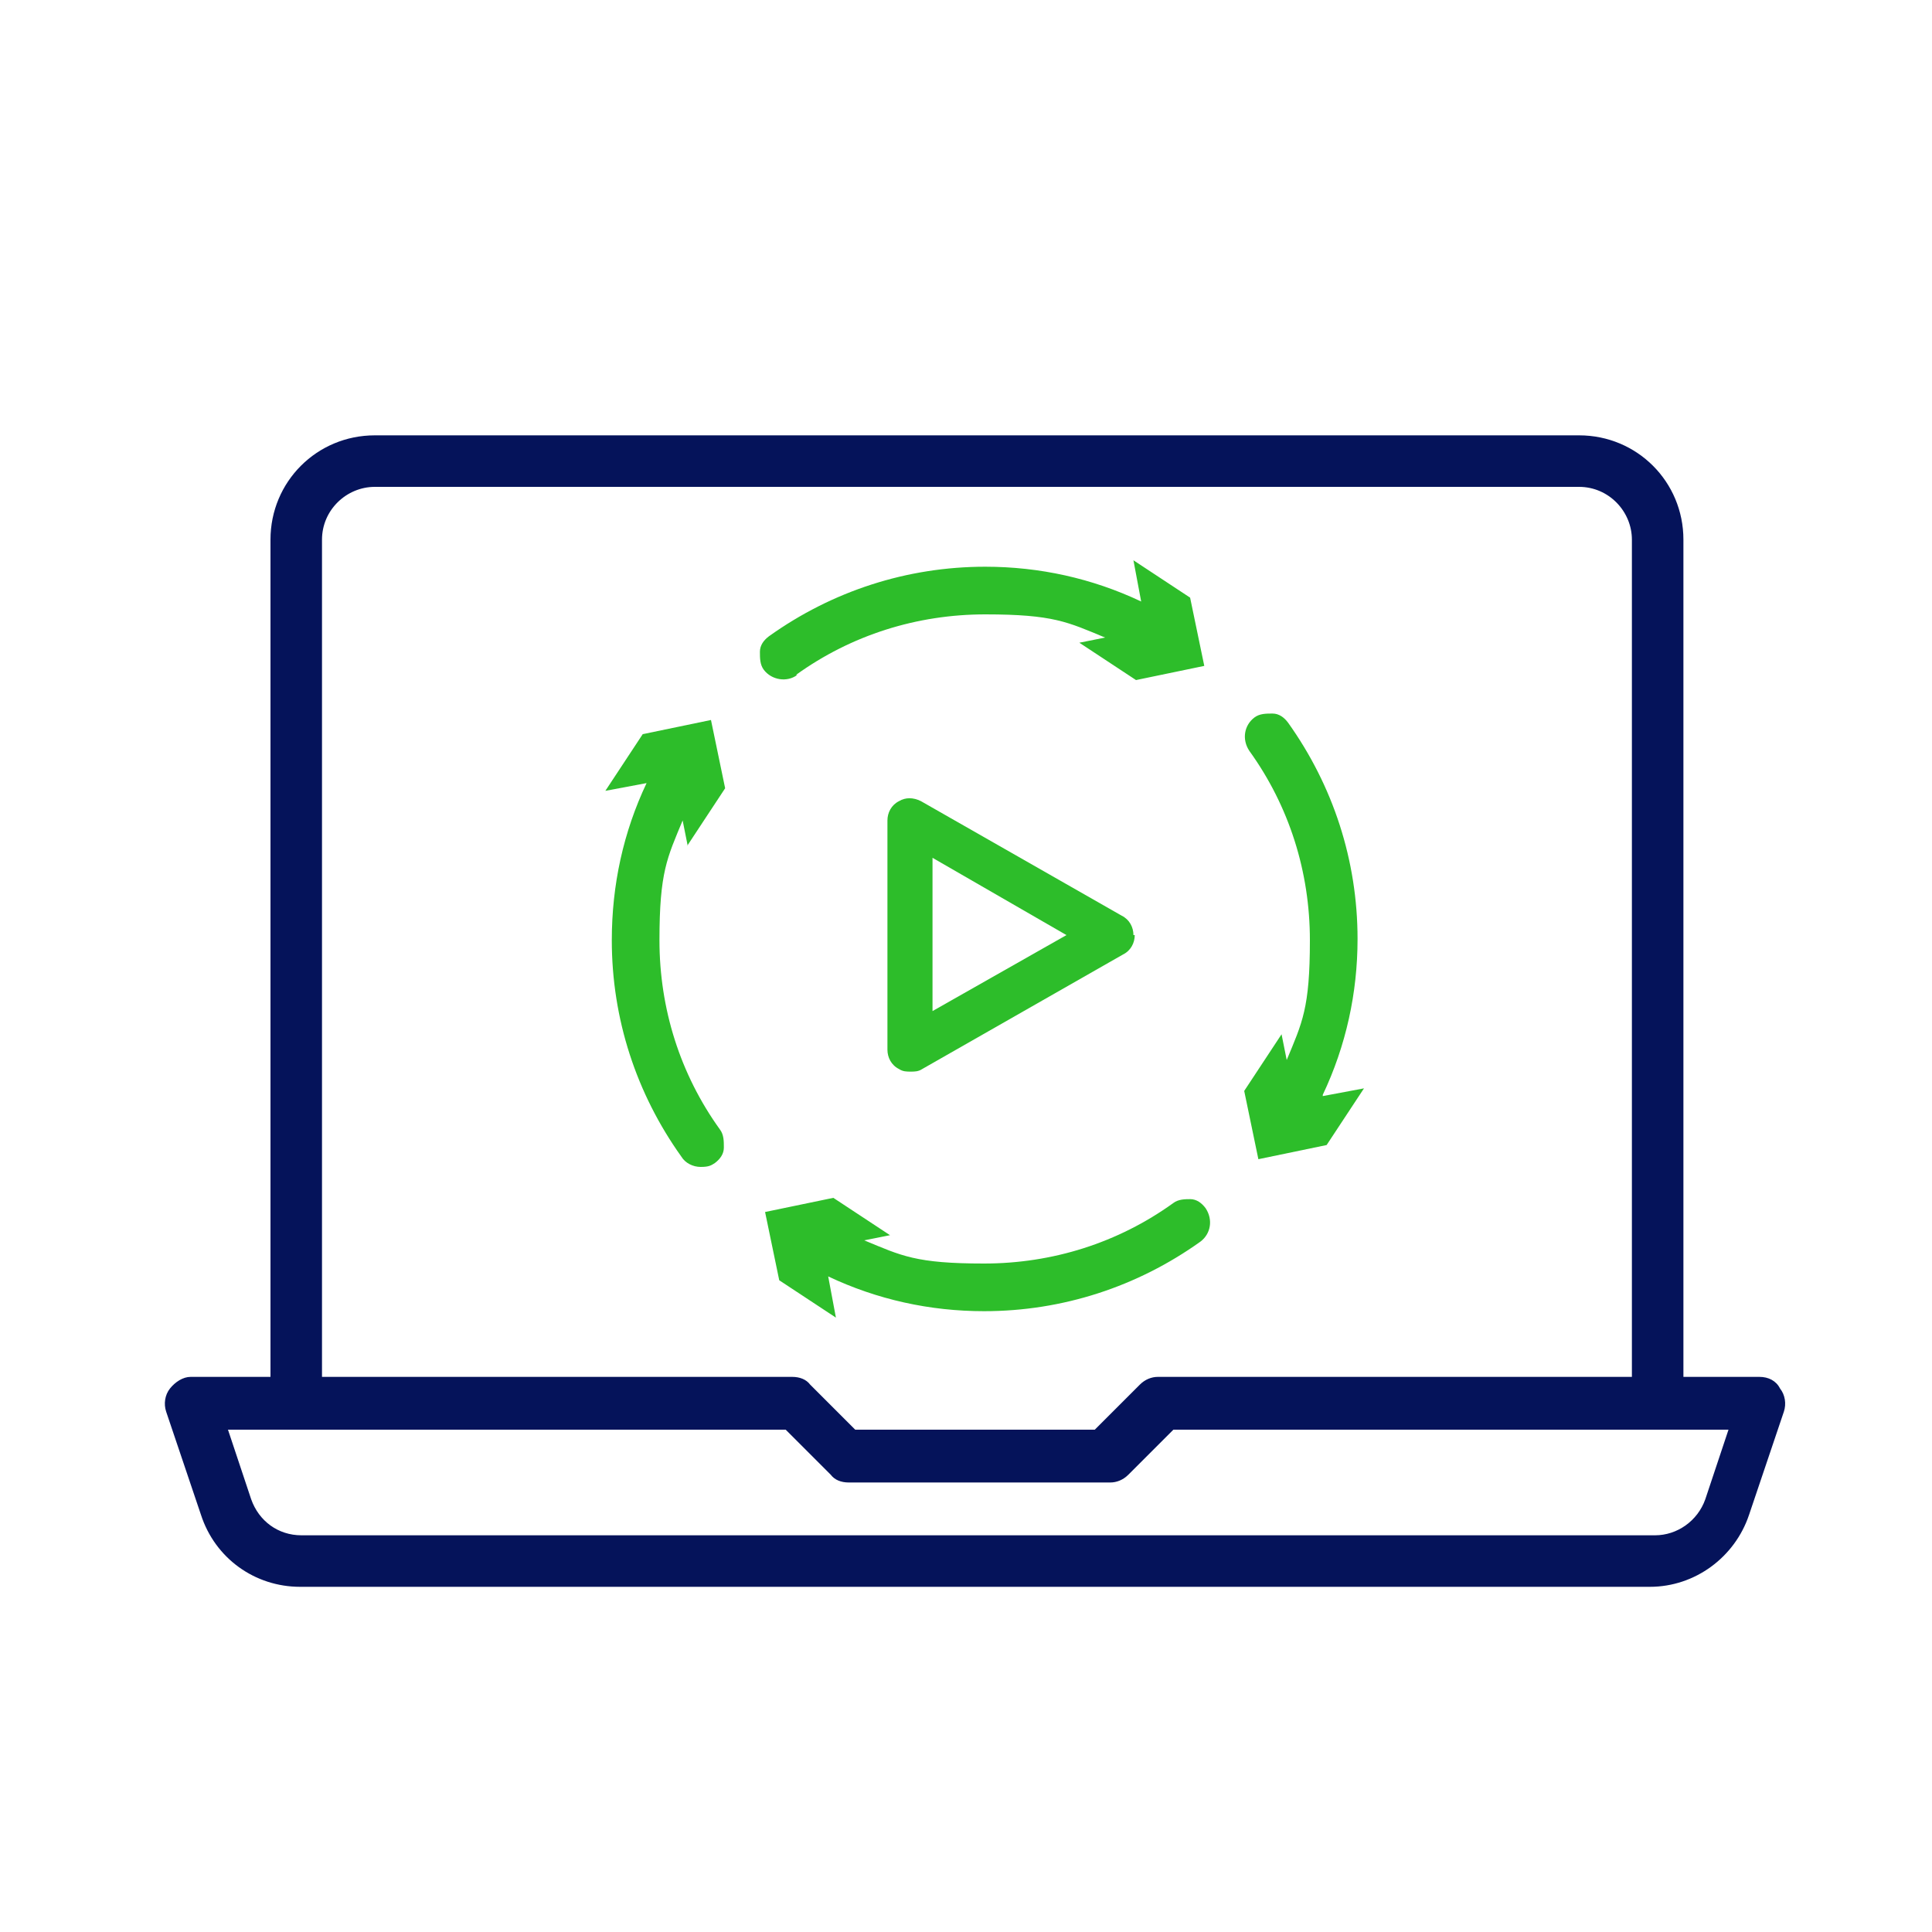
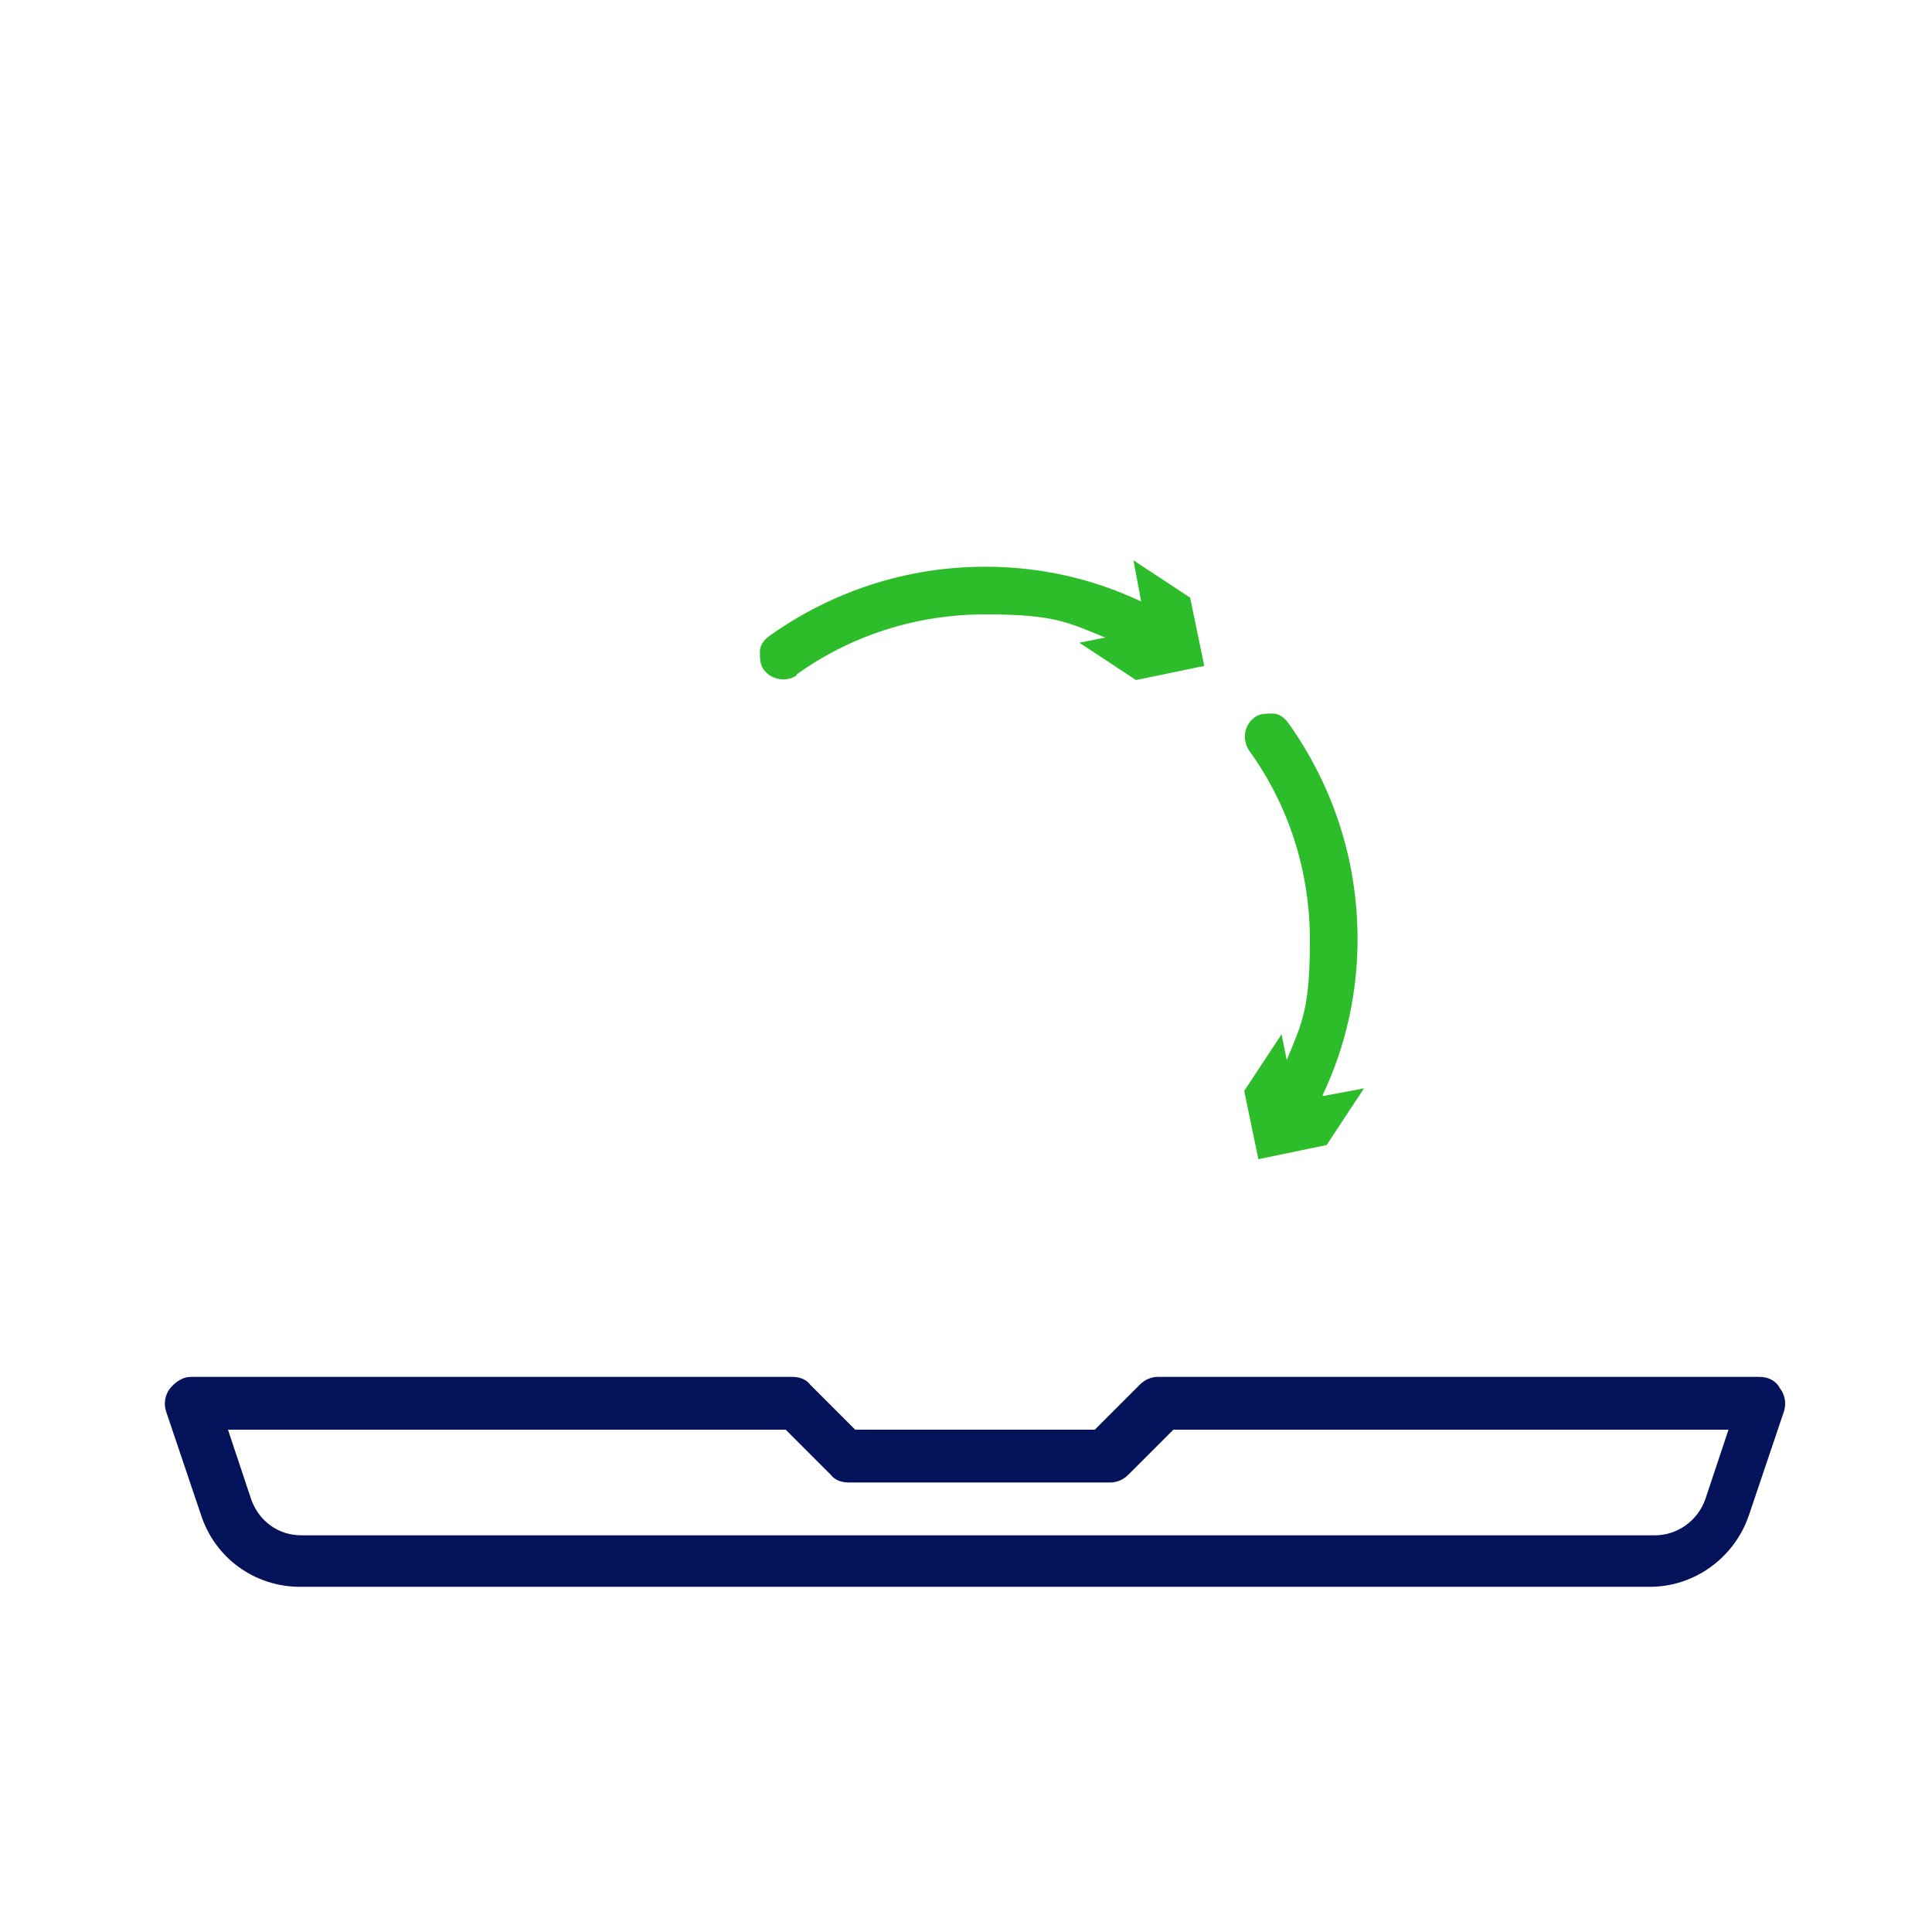
<svg xmlns="http://www.w3.org/2000/svg" version="1.1" viewBox="0 0 150 150">
  <defs>
    <style> .cls-1 { fill: #fff; } .cls-2 { fill: #2dbd2a; } .cls-3 { fill: #05135a; } </style>
  </defs>
  <g>
    <g id="_レイヤー_1" data-name="レイヤー_1">
      <rect id="img" class="cls-1" x="0" width="150" height="150" />
      <g id="_レイヤー_1-2" data-name="_レイヤー_1">
-         <path class="cls-1" d="M138.4,107.8c-.4-.6-1-.9-1.6-.9h-6.1V41.9c0-4.5-3.6-8.1-8.1-8.1H29c-4.5,0-8.1,3.6-8.1,8.1v65h-6c-.7,0-1.3.4-1.6.9-.4.6-.5,1.2-.3,1.8l2.7,8c1.1,3.3,4.2,5.6,7.7,5.6h105c3.5,0,6.6-2.2,7.7-5.6l2.7-8c.3-.6.1-1.3-.3-1.8h0Z" />
        <g id="_レイヤー_1-2">
-           <path class="cls-3" d="M128.7,110.6c-1.1,0-2-.9-2-2V41.9c0-2.2-1.8-4.1-4.1-4.1H29.1c-2.2,0-4.1,1.8-4.1,4.1v66.6c0,1.1-.9,2-2,2s-2-.9-2-2V41.9c0-4.5,3.6-8.1,8.1-8.1h93.5c4.5,0,8.1,3.6,8.1,8.1v66.6c0,1.1-.9,2-2,2h.1Z" />
          <path class="cls-3" d="M128.4,123.2H23.3c-3.5,0-6.6-2.2-7.7-5.6l-2.7-8c-.2-.6-.1-1.3.3-1.8.4-.5,1-.9,1.6-.9h46.7c.6,0,1.1.2,1.4.6l3.5,3.5h18.6l3.5-3.5c.4-.4.9-.6,1.4-.6h46.7c.7,0,1.3.3,1.6.9.4.5.5,1.2.3,1.8l-2.7,8c-1.1,3.3-4.2,5.6-7.7,5.6h0ZM17.7,111l1.8,5.4c.6,1.7,2.1,2.8,3.9,2.8h105.1c1.7,0,3.3-1.1,3.9-2.8l1.8-5.4h-43.1l-3.5,3.5c-.4.4-.9.6-1.4.6h-20.3c-.6,0-1.1-.2-1.4-.6l-3.5-3.5H17.7Z" />
-           <path class="cls-2" d="M88,72.6c0-.6-.3-1.2-.9-1.5l-15.6-8.9c-.6-.3-1.2-.3-1.7,0-.6.3-.9.9-.9,1.5v17.8c0,.6.3,1.2.9,1.5.3.2.6.2.9.2s.6,0,.9-.2l15.6-8.9c.6-.3.9-.9.9-1.5h0ZM72.4,78.5v-11.9l10.4,6-10.4,5.9h0Z" />
        </g>
        <path class="cls-2" d="M88,74.4h0Z" />
      </g>
      <g>
        <path class="cls-2" d="M102.7,85c1.8-3.8,2.7-7.9,2.7-12.1,0-6.1-1.9-11.9-5.4-16.8-.3-.4-.7-.7-1.2-.7-.5,0-1,0-1.4.3-.8.6-1,1.7-.4,2.6,3.1,4.3,4.7,9.4,4.7,14.7s-.6,6.4-1.8,9.3l-.4-2-2.9,4.4,1.1,5.3,5.3-1.1,2.9-4.4-3.2.6Z" />
-         <path class="cls-2" d="M53.4,65.6l2.9-4.4-1.1-5.3-5.3,1.1-2.9,4.4,3.2-.6c-1.8,3.8-2.7,7.9-2.7,12.2,0,6.1,1.9,11.9,5.4,16.8.3.5.9.8,1.5.8s.8-.1,1.1-.3c.4-.3.7-.7.7-1.2,0-.5,0-1-.3-1.4-3.1-4.3-4.7-9.4-4.7-14.7s.6-6.4,1.8-9.3l.4,2Z" />
        <path class="cls-2" d="M61.8,52.4c4.3-3.1,9.4-4.7,14.7-4.7s6.4.6,9.3,1.8l-2,.4,4.4,2.9,5.3-1.1-1.1-5.3-4.4-2.9.6,3.2c-3.8-1.8-7.9-2.7-12.1-2.7-6.1,0-11.9,1.9-16.8,5.4-.4.3-.7.7-.7,1.2,0,.5,0,1,.3,1.4.6.8,1.8,1,2.6.4Z" />
-         <path class="cls-2" d="M92.5,93.1c-.5,0-1,0-1.4.3-4.3,3.1-9.4,4.7-14.7,4.7s-6.4-.6-9.3-1.8l2-.4-4.4-2.9-5.3,1.1,1.1,5.3,4.4,2.9-.6-3.2c3.8,1.8,7.9,2.7,12.1,2.7,6.1,0,11.9-1.9,16.8-5.4h0c.8-.6,1-1.7.4-2.6-.3-.4-.7-.7-1.2-.7Z" />
      </g>
    </g>
  </g>
</svg>